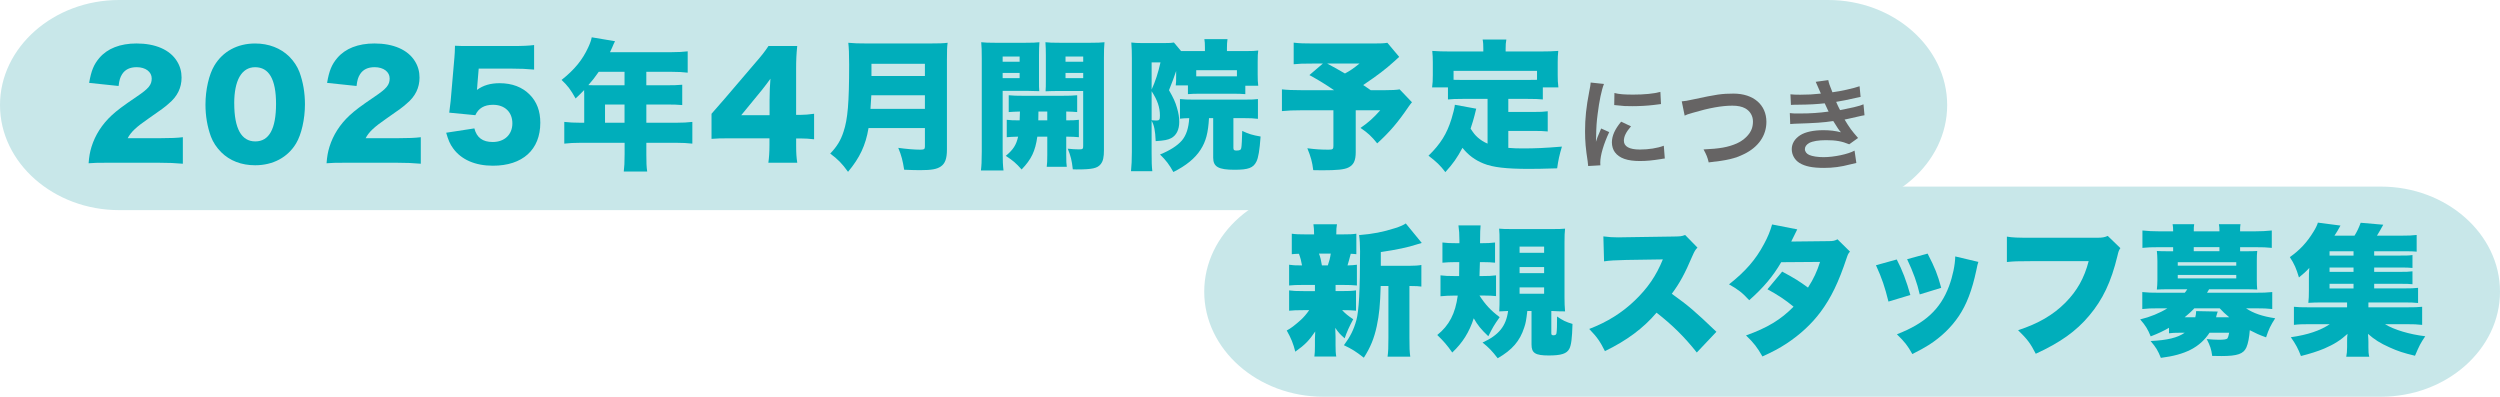
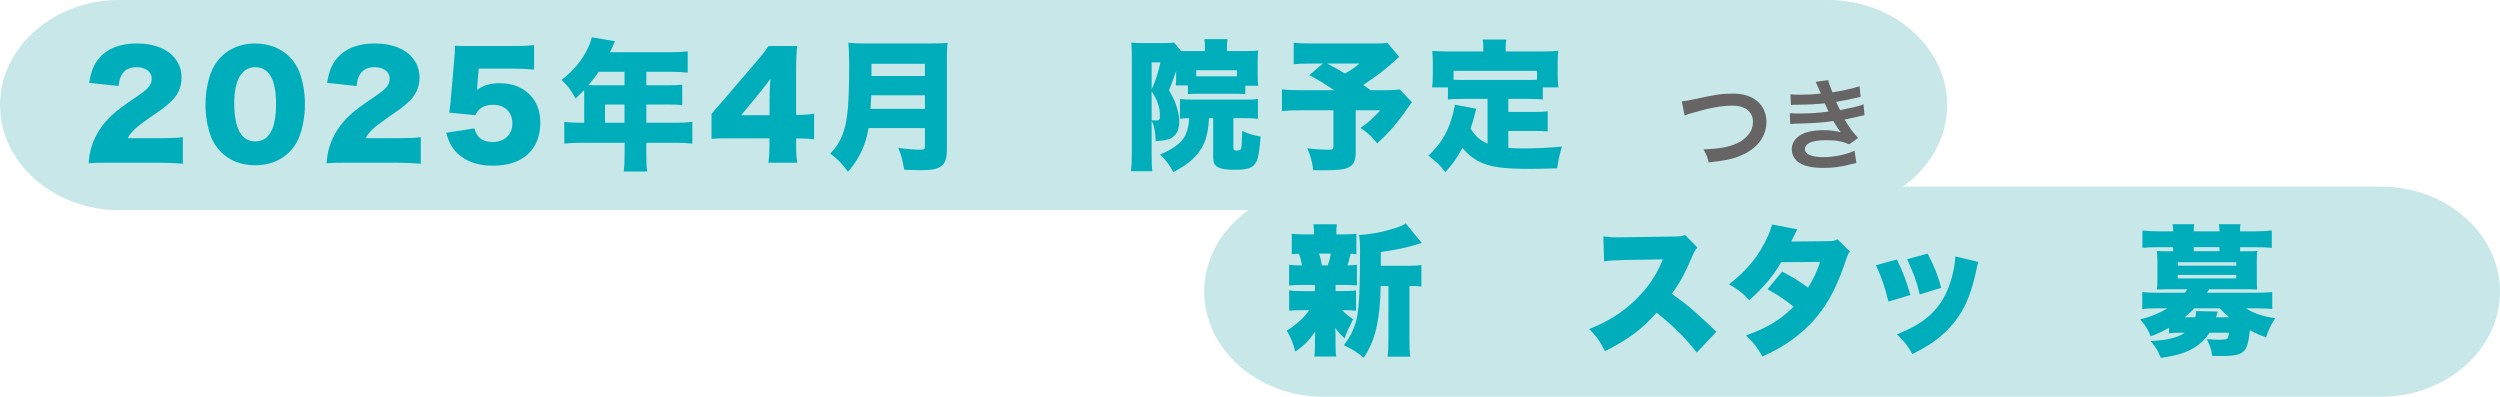
<svg xmlns="http://www.w3.org/2000/svg" id="_レイヤー_2" width="944.42" height="149.87" viewBox="0 0 944.42 149.87">
  <defs>
    <style>.cls-1{fill:#666464;}.cls-1,.cls-2,.cls-3{stroke-width:0px;}.cls-2{fill:#c8e7e9;}.cls-3{fill:#00aebb;}</style>
  </defs>
  <g id="_文字">
    <path class="cls-2" d="m735.58,39.69c0,21.83-20.25,39.69-45,39.69H45C20.25,79.37,0,61.51,0,39.69S20.25,0,45,0h645.58c24.75,0,45,17.86,45,39.69Z" />
    <path class="cls-2" d="m944.42,110.18c0,21.83-20.25,39.69-45,39.69h-399.5c-24.75,0-45-17.86-45-39.69s20.25-39.69,45-39.69h399.5c24.75,0,45,17.86,45,39.69Z" />
    <path class="cls-3" d="m41.42,61.47c-4.77,0-5.99.05-7.95.21.21-2.6.48-4.19,1.11-6.25,1.38-4.4,3.92-8.43,7.63-11.87,2.01-1.85,4.03-3.39,9.43-7.05,4.56-3.07,5.67-4.45,5.67-6.89s-2.28-4.24-5.67-4.24c-2.54,0-4.35.85-5.51,2.65-.74,1.17-1.06,2.23-1.33,4.45l-11.13-1.17c.8-4.61,1.75-6.94,3.87-9.43,3.02-3.55,7.84-5.46,14.04-5.46,7.15,0,12.61,2.38,15.26,6.68,1.17,1.85,1.75,3.92,1.75,6.2,0,3.87-1.59,7.15-4.88,9.86-1.75,1.54-2.28,1.91-7.68,5.67-4.61,3.18-6.57,5.03-7.79,7.37h12.35c3.97,0,6.41-.11,8.48-.37v10.02c-3.07-.26-5.3-.37-9.06-.37h-18.6Z" />
    <path class="cls-3" d="m83.56,57.5c-1.75-1.75-3.07-3.76-3.87-5.88-1.38-3.76-2.07-7.84-2.07-12.14,0-5.56,1.33-11.34,3.34-14.68,3.23-5.41,8.74-8.37,15.42-8.37,5.14,0,9.64,1.75,12.88,4.93,1.75,1.75,3.07,3.76,3.87,5.88,1.38,3.76,2.07,7.84,2.07,12.19,0,5.56-1.33,11.39-3.34,14.73-3.18,5.3-8.74,8.27-15.47,8.27-5.19,0-9.59-1.7-12.83-4.93Zm4.93-18.44c0,9.49,2.7,14.36,7.95,14.36s7.84-4.77,7.84-14.2-2.76-13.83-7.9-13.83-7.9,5.03-7.9,13.67Z" />
    <path class="cls-3" d="m131.31,61.47c-4.77,0-5.99.05-7.95.21.21-2.6.48-4.19,1.11-6.25,1.38-4.4,3.92-8.43,7.63-11.87,2.01-1.85,4.03-3.39,9.43-7.05,4.56-3.07,5.67-4.45,5.67-6.89s-2.28-4.24-5.67-4.24c-2.54,0-4.35.85-5.51,2.65-.74,1.17-1.06,2.23-1.33,4.45l-11.13-1.17c.79-4.61,1.75-6.94,3.87-9.43,3.02-3.55,7.84-5.46,14.04-5.46,7.15,0,12.61,2.38,15.26,6.68,1.17,1.85,1.75,3.92,1.75,6.2,0,3.87-1.59,7.15-4.88,9.86-1.75,1.54-2.28,1.91-7.68,5.67-4.61,3.18-6.57,5.03-7.79,7.37h12.35c3.97,0,6.41-.11,8.48-.37v10.02c-3.07-.26-5.3-.37-9.06-.37h-18.6Z" />
    <path class="cls-3" d="m180.33,32.27c0,.27-.05.79-.16,1.7,2.38-1.75,5.14-2.54,8.58-2.54,4.72,0,8.58,1.48,11.39,4.35,2.65,2.7,3.97,6.15,3.97,10.6,0,10.17-6.68,16.22-17.91,16.22-6.68,0-11.92-2.28-15-6.52-1.22-1.64-1.85-3.18-2.65-5.94l10.65-1.64c.9,3.5,3.13,5.14,6.94,5.14,4.45,0,7.42-2.81,7.42-7.05s-2.86-7-7.31-7c-3.34,0-5.51,1.32-6.68,3.92l-9.86-.95c.21-1.59.37-2.86.53-4.35l1.43-16.53c.11-1.11.16-2.38.21-4.4,2.23.11,2.75.11,5.3.11h15.85c4.66,0,6.62-.11,8.74-.37v9.27c-2.81-.26-5.25-.37-8.64-.37h-12.29l-.53,6.36Z" />
    <path class="cls-3" d="m220.67,35.08v-1.06c-1.27,1.32-1.75,1.8-3.23,3.18-1.85-3.34-3.02-4.88-5.3-7,4.93-3.92,7.9-7.58,10.07-12.29.74-1.59,1.11-2.7,1.33-3.82l8.8,1.48c-.48.95-.53,1.06-1.11,2.44-.27.58-.42.95-.79,1.7h23.26c2.7,0,4.35-.11,6.09-.32v8.06c-1.86-.21-3.5-.32-6.09-.32h-9.54v5.09h7.42c2.81,0,4.4-.05,6.15-.21v7.68c-1.75-.16-3.29-.21-5.88-.21h-7.68v6.89h11.13c2.65,0,4.56-.11,6.25-.32v8.21c-1.91-.21-3.71-.32-6.25-.32h-11.13v4.45c0,3.07.05,4.56.32,6.41h-8.85c.21-1.7.32-3.39.32-6.57v-4.29h-16.48c-2.54,0-4.5.11-6.31.32v-8.21c1.8.21,3.71.32,6.31.32h1.22v-11.29Zm5.51-7.95c-1.48,2.12-2.33,3.23-3.92,5.03.79.05,1.11.05,1.96.05h11.71v-5.09h-9.75Zm9.75,19.24v-6.89h-7.37v6.89h7.37Z" />
    <path class="cls-3" d="m268.79,42.98q2.38-2.65,5.09-5.83l11.5-13.46c2.54-2.91,3.55-4.24,4.93-6.31h10.86c-.32,3.13-.42,5.25-.42,8.8v17.22h1.54c1.64,0,3.39-.16,5.25-.42v9.64c-1.59-.21-3.55-.32-5.19-.32h-1.59v2.65c0,2.97.11,4.5.42,6.52h-10.92c.26-1.8.42-4.03.42-6.62v-2.6h-15c-3.44,0-4.93.05-6.89.21v-9.49Zm21.94-5.62c0-2.38.11-5.3.32-7.63-1.06,1.48-1.85,2.54-3.29,4.35l-7.74,9.43h10.7v-6.15Z" />
    <path class="cls-3" d="m328.1,48.38c-1.06,6.47-3.34,11.29-7.74,16.53-2.28-3.18-3.92-4.82-6.73-6.89,2.54-2.65,3.97-4.98,5.03-8.27,1.59-4.72,2.12-10.92,2.12-25.38,0-4.08-.11-6.25-.32-8.21,2.28.21,3.71.26,6.94.26h23.9c3.39,0,4.98-.05,6.68-.26-.21,1.54-.26,2.91-.26,6.52v33.81c0,3.44-.69,5.3-2.33,6.41-1.48,1.01-3.5,1.38-7.79,1.38-1.59,0-3.5-.05-6.04-.16-.53-3.39-1.01-5.35-2.23-8.27,2.91.42,6.09.69,8.27.69,1.48,0,1.8-.21,1.8-1.17v-7h-21.3Zm21.3-7.26v-5.14h-20.24c-.11,2.17-.16,3.13-.32,5.14h20.56Zm0-12.4v-4.61h-20.19v4.61h20.19Z" />
-     <path class="cls-3" d="m378.77,57.34c0,3.39.11,5.3.32,7.05h-8.53c.21-1.7.32-3.5.32-7.15V21.99c0-2.91-.05-4.35-.21-6.04,1.43.16,2.7.21,5.35.21h11.23c2.86,0,4.08-.05,5.41-.21-.11,1.59-.16,2.76-.16,4.82v9.06c0,2.76,0,3.55.11,4.61-1.11-.05-2.91-.11-4.35-.11h-9.49v23Zm0-34.02h6.41v-1.96h-6.41v1.96Zm0,6.2h6.41v-1.96h-6.41v1.96Zm1.54,15.74c1.43.16,2.33.21,4.88.21.05-.64.05-1.75.11-3.34-1.86.05-3.02.11-4.24.21v-6.36c1.54.16,2.97.21,5.67.21h14.31c2.81,0,4.35-.05,5.88-.21v6.36c-1.27-.11-1.96-.16-4.13-.21v3.34c2.49,0,3.34-.05,4.77-.21v6.57c-1.48-.16-2.33-.16-4.77-.21v6.94c0,2.44.05,3.44.21,4.45h-7.58c.16-1.38.21-2.07.21-4.5v-6.89h-3.76c-.79,5.51-2.23,8.53-5.93,12.4-2.17-2.44-3.29-3.39-5.99-5.14,2.81-2.33,3.97-4.13,4.66-7.26-2.01.05-3.23.11-4.29.21v-6.57Zm11.98-3.13c0,1.32,0,2.01-.05,3.34h3.39v-3.34h-3.34Zm24.75,14.41c0,2.91-.32,4.29-1.22,5.46-1.27,1.59-3.18,2.01-9.17,2.01-.27,0-.64,0-1.38-.05-.37-3.39-.79-5.03-1.91-7.79,1.59.16,2.86.26,4.24.26s1.59-.16,1.59-1.22v-20.83h-9.86c-1.64,0-2.76.05-4.35.11.11-1.17.11-2.17.11-4.66v-9.06c0-1.85-.05-3.34-.16-4.82,1.38.16,2.6.21,5.41.21h11.55c2.65,0,3.92-.05,5.35-.21-.16,1.7-.21,3.18-.21,5.99v34.6Zm-14.52-33.23h6.68v-1.96h-6.68v1.96Zm0,6.2h6.68v-1.96h-6.68v1.96Z" />
    <path class="cls-3" d="m427.26,64.65c.21-2.07.32-4.4.32-7.26V21.94c0-2.17-.05-3.87-.21-5.88,1.27.16,2.38.21,3.97.21h8.53c2.01,0,2.75-.05,3.6-.21l2.7,3.23h9.01v-1.38c0-1.38-.05-2.23-.21-3.13h8.74c-.16,1.22-.21,1.91-.21,3.29v1.22h7.47c2.07,0,3.29-.05,4.35-.21-.16,1.11-.21,2.07-.21,4.24v4.93c0,1.91.05,2.81.21,4.13h-4.88v3.18c-1.54-.11-2.7-.16-4.45-.16h-12.83c-1.8,0-2.97.05-4.4.16v-3.29h-4.61c.16-1.27.16-1.59.16-3.71v-1.75c-.64,1.96-1.54,4.4-2.7,7.26,1.7,2.97,2.38,4.45,3.02,6.68.58,1.96.85,3.6.85,5.3,0,2.91-1.06,5.09-3.07,6.15-1.27.64-2.54.9-5.83,1.11-.16-3.92-.58-6.04-1.54-7.68v11.98c0,3.55.05,5.14.27,7.05h-8.06Zm7.79-30.84c1.33-2.81,2.54-6.52,3.34-10.23h-3.34v10.23Zm0,11.61q1.27.11,1.7.11c1.22,0,1.43-.26,1.43-1.85,0-3.13-.9-5.78-3.13-9.22v10.97Zm21.67-.79c-.32,5.62-1.17,8.8-3.18,11.92-2.07,3.23-5.41,5.99-10.28,8.43-1.59-2.86-2.76-4.4-5.04-6.62,3.76-1.54,6.52-3.29,8.27-5.3,1.64-1.96,2.54-4.66,2.76-8.43-1.75.05-2.23.05-3.5.21v-7.42c1.64.16,2.92.21,5.19.21h19.08c3.02,0,3.76-.05,5.19-.21v7.47c-1.64-.21-3.07-.26-5.19-.26h-4.08v11.23c0,.79.27,1.01,1.11,1.01,1.22,0,1.7-.21,1.85-.9.16-.53.32-3.82.37-6.52,2.33,1.11,3.82,1.59,6.94,2.12-.37,5.25-.85,8.06-1.59,9.49-1.17,2.38-3.07,3.07-8.27,3.07-6.04,0-8.05-1.11-8.05-4.56v-14.94h-1.59Zm10.55-18.12h-15.37v2.33h15.37v-2.33Z" />
    <path class="cls-3" d="m528.59,21.46c-.79.69-.9.79-1.86,1.7-3.29,2.97-6.09,5.14-11.76,8.96q1.54,1.01,2.86,1.96h4.82c3.07,0,4.98-.11,6.09-.32l4.66,4.88q-.42.42-1.27,1.64c-4.03,5.94-7.15,9.59-11.87,13.88-2.07-2.6-3.6-4.03-6.31-5.83,3.13-2.17,4.82-3.71,7.47-6.68h-9.27v15.84c0,3.18-.79,4.82-2.75,5.78-1.54.79-4.29,1.06-9.96,1.06-.58,0-1.7,0-3.34-.05-.37-3.13-.95-5.14-2.23-8.27,3.29.42,5.14.53,8.05.53,1.54,0,1.8-.21,1.8-1.43v-13.46h-11.5c-3.66,0-5.88.11-7.95.32v-8.21c1.91.21,4.08.32,8.05.32h11.66c-3.6-2.44-5.78-3.76-9.33-5.72l5.09-4.35h-3.66c-3.97,0-5.35.05-7.37.26v-8.16c2.12.27,3.92.32,7.53.32h22.68c2.76,0,3.76-.05,5.19-.26l4.45,5.3Zm-27.24,2.54q2.81,1.48,6.73,3.76c2.07-1.11,3.13-1.85,5.51-3.76h-12.24Z" />
    <path class="cls-3" d="m561.93,37.36h-9.38c-2.49,0-4.08.05-5.56.21v-4.56h-5.99c.21-1.43.27-2.65.27-4.66v-4.93c0-1.32-.05-2.7-.21-4.19,2.12.16,4.08.21,6.36.21h12.93v-1.06c0-1.38-.05-2.44-.26-3.44h8.96c-.21,1.17-.27,1.91-.27,3.39v1.11h13.57c2.17,0,4.24-.05,6.31-.21-.16,1.54-.21,2.65-.21,4.19v4.98c0,1.64.05,3.02.26,4.61h-5.88v4.56c-1.59-.16-2.97-.21-5.67-.21h-7.37v4.93h9.43c2.76,0,3.87-.05,5.46-.26v7.63c-1.59-.16-2.86-.21-5.46-.21h-9.43v6.41c2.01.16,3.5.21,5.41.21,4.66,0,8.48-.16,14.84-.69-.95,3.18-1.38,5.14-1.8,8.21-5.56.16-7.68.21-10.65.21-8.48,0-13.62-.58-17.12-2.01-3.29-1.32-5.78-3.18-8-5.94-2.01,3.76-3.6,6.04-6.47,9.17-1.85-2.49-3.44-3.97-6.36-6.2,4.56-4.45,6.94-8.27,8.69-13.94.58-1.85,1.17-4.19,1.27-5.3l8.06,1.48c-.32,1.32-.53,2.17-.64,2.6-.32,1.27-.79,2.86-1.48,4.93,1.22,1.85,1.64,2.38,2.7,3.34,1.17,1.01,2.23,1.7,3.71,2.33v-16.91Zm18.71-10.6h-31.53v3.39c1.17.05,1.91.05,3.44.05h24.59c1.54,0,2.28,0,3.5-.05v-3.39Z" />
-     <path class="cls-1" d="m599.96,62.72c-.04-.68-.08-.91-.19-1.79-.72-4.6-.99-7.52-.99-11.36,0-4.9.46-9.23,1.56-14.86.42-2.13.49-2.51.57-3.53l5.02.53c-.91,2.24-1.79,6.5-2.39,11.36-.38,2.85-.53,5.09-.57,8.4,0,.84-.04,1.14-.08,2.09.42-1.33.49-1.6,1.98-5.02l3.04,1.37c-2.09,4.41-3.38,8.81-3.38,11.51,0,.23,0,.53.04,1.03l-4.6.27Zm16.19-15.01c-1.9,2.2-2.7,3.84-2.7,5.47,0,2.17,2.09,3.31,6.04,3.31,3.34,0,6.65-.53,9.04-1.44l.38,4.83c-.53.04-.68.08-1.56.23-3.04.49-5.36.72-7.87.72-4.71,0-7.75-1.06-9.42-3.31-.72-.95-1.14-2.36-1.14-3.72,0-2.47,1.14-5.02,3.5-7.83l3.72,1.75Zm-6.27-12.58c1.71.46,3.72.61,7.03.61,4.22,0,7.83-.34,10.33-1.03l.23,4.6c-.3.04-.87.11-2.7.34-2.43.3-5.32.46-8.13.46s-2.81,0-6.84-.42l.08-4.56Z" />
    <path class="cls-1" d="m635.3,38.29c1.29-.11,1.9-.19,4.45-.76,8.66-1.86,10.71-2.17,15.12-2.17,7.52,0,12.42,4.22,12.42,10.68,0,5.17-3.04,9.54-8.43,12.16-3.46,1.71-6.42,2.39-13.37,3.15-.49-2.05-.84-2.85-1.94-4.9,6.08-.27,9.27-.84,12.5-2.24,2.74-1.22,4.98-3.38,5.74-5.62.27-.76.42-1.71.42-2.7,0-2.09-1.06-3.91-2.89-4.94-1.22-.68-2.81-1.03-4.9-1.03-3.95,0-8.85.87-14.97,2.7-1.94.57-2.24.65-3.04,1.06l-1.1-5.4Z" />
    <path class="cls-1" d="m676.38,35.63c1.1.11,1.98.15,3.65.15,2.89,0,4.94-.11,7.83-.42q-.11-.3-.42-.99c-.95-2.2-1.48-3.38-1.52-3.46l4.75-.65c.15.95.53,2.09,1.56,4.6,3.23-.42,7.64-1.41,10.26-2.28l.38,4.03q-.38.08-1.29.27c-2.54.61-6.76,1.44-7.94,1.6.61,1.41.84,1.9,1.48,3.12,3.27-.68,5.02-1.06,5.24-1.1,2.17-.53,2.62-.68,3.61-1.1l.38,4.14c-.72.11-1.52.27-2.39.49-1.56.38-2.81.65-3.72.84q-.95.19-1.41.3c1.98,3.27,2.58,4.07,5.09,6.95l-3.34,2.39c-2.74-1.14-5.02-1.56-8.74-1.56-2.89,0-5.09.38-6.38,1.06-1.06.61-1.63,1.41-1.63,2.32s.65,1.79,1.63,2.2c1.22.53,3.23.84,5.43.84,3.95,0,9.31-1.14,11.7-2.47l.68,4.67q-.72.11-2.47.57c-3.23.87-6.38,1.29-9.73,1.29-4.37,0-7.14-.57-9.27-1.86-1.82-1.14-2.93-3.08-2.93-5.21s1.14-3.95,3.19-5.28c1.98-1.25,5.02-1.9,8.85-1.9,2.32,0,4.52.27,6.57.8-.61-.57-1.33-1.63-2.93-4.26-4.03.61-6.46.76-14.7,1.03-.65.04-.91.04-1.56.11l-.15-4.14c1.1.15,1.33.15,3.91.15,3.99,0,7.14-.23,10.75-.72-.23-.46-.38-.68-.68-1.41-.38-.8-.49-1.03-.8-1.71-3.04.34-5.77.49-10.18.53-1.6,0-1.79.04-2.58.08l-.19-4.03Z" />
    <path class="cls-3" d="m504.52,109.96h2.33c2.76,0,3.97-.05,5.41-.27v7.68c-1.54-.16-2.86-.21-5.25-.21,1.17,1.27,2.28,2.17,4.19,3.44-1.54,2.86-2.38,4.77-3.23,7.21-1.75-1.54-2.44-2.28-3.55-3.97.05,1.96.11,2.81.11,3.5v3.07c0,1.96.05,3.07.27,4.29h-8.27c.16-1.11.21-2.23.21-3.92v-2.65c0-.79.05-1.59.11-2.91-2.33,3.44-3.87,5.03-7.53,7.63-.74-3.02-1.64-5.19-3.23-8,1.54-.79,3.18-2.07,5.41-4.08,1.11-1.06,1.91-1.96,3.07-3.6h-2.28c-2.49,0-3.76.05-5.3.21v-7.68c1.54.21,2.6.27,5.46.27h4.29v-2.33h-4.45c-2.44,0-3.76.05-5.3.21v-7.84c1.38.21,2.28.26,4.88.26-.26-1.54-.64-3.02-1.17-4.4-1.22.05-1.64.05-2.7.16v-7.74c1.48.21,2.75.26,5.46.26h2.97c-.05-1.96-.05-2.44-.26-3.82h8.9c-.21,1.22-.26,1.8-.26,3.82h2.17c2.81,0,3.92-.05,5.41-.26v7.74c-.95-.11-1.27-.11-2.12-.16-.26,1.01-.95,3.6-1.22,4.4,1.59-.05,2.38-.11,3.55-.26v7.84c-1.64-.16-2.92-.21-5.41-.21h-2.65v2.33Zm-2.91-9.7c.53-1.54.85-2.7,1.11-4.45h-4.45c.58,1.59.74,2.23,1.11,4.45h2.23Zm30.52.16c2.17,0,3.71-.11,4.82-.32v8.16c-1.17-.16-1.96-.21-3.87-.21h-.64v19.55c0,3.71.05,5.25.32,7.15h-8.58c.26-1.91.32-3.5.32-7.15v-19.55h-2.92c-.21,7.26-.53,10.6-1.48,15.16-1.01,4.66-2.38,8-4.88,11.92-3.07-2.38-4.4-3.23-7.53-4.72,2.38-3.18,3.71-5.83,4.72-9.49.95-3.6,1.38-11.18,1.38-26.02,0-2.33-.11-4.45-.37-6.09,5.25-.42,9.01-1.17,13.51-2.6,2.07-.64,3.39-1.27,4.13-1.8l6.04,7.37q-.95.26-1.96.58c-3.18,1.06-7.42,1.96-13.51,2.86v5.19h10.49Z" />
-     <path class="cls-3" d="m558.9,111.65c2.23,3.44,4.29,5.67,7.63,8.16-2.17,3.07-2.7,4.03-4.29,7.21-2.76-2.6-4.03-4.19-5.51-6.78-1.7,5.25-4.19,9.22-8.11,12.93-2.01-2.86-3.23-4.24-5.67-6.62,4.5-3.6,6.84-8.11,7.74-14.89h-1.11c-2.01,0-3.92.11-5.41.26v-7.9c1.64.21,2.91.26,5.03.26h2.01c0-.26,0-2.01.05-5.25h-1.8c-1.54,0-2.76.05-4.56.21v-7.63c1.7.21,2.92.26,5.04.26h1.38v-1.06c0-2.28-.11-3.87-.37-5.67h8.37c-.16,1.59-.16,2.17-.21,6.73h.69c2.07,0,3.29-.05,4.98-.26v7.63c-1.59-.16-2.54-.21-4.29-.21h-1.43c-.05,2.17-.11,3.13-.16,5.25h1.27c2.12,0,3.29-.05,4.98-.26v7.84c-1.59-.16-2.54-.21-4.29-.21h-1.96Zm18.07,5.83c-.42,3.55-.58,4.5-1.17,6.25-1.64,5.09-4.5,8.43-10.02,11.61-2.12-2.76-3.34-4.03-5.72-5.94,6.15-2.81,8.9-6.2,9.65-11.92-.42,0-1.54.05-3.34.16.11-2.07.11-3.13.11-5.3v-20.77c0-2.7,0-3.6-.16-5.19,1.17.11,2.28.16,5.14.16h14.63c2.97,0,3.87-.05,5.14-.16-.16,1.38-.21,2.7-.21,5.25v20.83c0,2.17.05,3.02.21,5.19-.64-.05-.9-.05-1.27-.05h-1.06q-.37,0-2.49-.11h-.37v8.43c0,.53.21.74.79.74.74,0,1.11-.26,1.17-.85.16-.95.21-3.07.21-6.25,2.12,1.48,3.34,2.07,5.83,2.81-.16,5.56-.48,8.06-1.22,9.43-.95,1.8-3.02,2.49-7.74,2.49-5.09,0-6.52-.9-6.52-4.13v-12.67h-1.59Zm-2.92-21.99h9.27v-2.33h-9.27v2.33Zm0,7.68h9.27v-2.28h-9.27v2.28Zm0,7.79h9.27v-2.38h-9.27v2.38Z" />
    <path class="cls-3" d="m641,133.17c-4.61-5.83-9.27-10.44-15.21-15.05-4.98,5.88-11.29,10.55-19.5,14.52-1.86-3.71-2.97-5.3-5.94-8.37,6.89-2.65,12.35-6.09,17.17-10.7,4.93-4.72,8.16-9.43,10.65-15.58l-13.78.21c-4.56.11-6.25.21-8.43.53l-.26-9.43c2.07.27,3.5.37,5.56.37.42,0,1.43,0,2.97-.05l18.12-.27c2.49-.05,2.81-.05,4.24-.58l4.66,4.77c-.79.79-1.11,1.32-1.91,3.13-2.81,6.62-4.82,10.33-7.79,14.31,6.41,4.61,8.59,6.47,16.85,14.36l-7.42,7.84Z" />
    <path class="cls-3" d="m678.95,86.64c-.05.11-.79,1.59-2.28,4.61l14.25-.16c1.54,0,2.23-.16,3.23-.69l4.72,4.66c-.64.69-.79,1.01-1.22,2.28-3.13,9.43-5.94,15.16-9.86,20.46-3.39,4.56-7.74,8.58-12.88,11.98-2.86,1.85-5.03,3.02-9.12,4.88-1.96-3.44-3.23-5.09-6.2-7.95,8.06-2.86,13.2-5.99,17.96-10.86-3.29-2.7-5.88-4.4-9.86-6.57l5.56-6.68c4.72,2.54,6.41,3.6,9.75,6.04,2.17-3.34,3.44-6.2,4.56-9.7l-14.68.11c-3.07,5.3-6.73,9.64-12.08,14.36-2.54-2.76-4.19-4.08-7.63-5.99,6.25-4.93,10.07-9.33,13.2-15.21,1.48-2.7,2.38-4.98,3.07-7.42l9.49,1.85Z" />
    <path class="cls-3" d="m716.53,98.03c2.07,3.92,3.71,8.27,5.14,13.41l-8.27,2.49c-1.38-5.56-2.44-8.74-4.72-13.73l7.84-2.17Zm30.84.9c-.32.95-.37,1.17-.79,3.23-1.59,7.47-3.66,12.88-6.62,17.28-2.86,4.24-6.62,7.84-11.13,10.76-1.86,1.17-3.29,1.96-6.41,3.55-1.8-3.23-2.86-4.56-5.83-7.47,10.65-4.13,16.43-9.43,19.71-18.23,1.38-3.71,2.28-8.05,2.33-11.18l8.74,2.07Zm-19.18-3.13c2.81,5.46,3.76,7.84,5.14,12.93l-8.11,2.49c-1.01-4.4-2.44-8.37-4.77-13.3l7.74-2.12Z" />
-     <path class="cls-3" d="m801,93.74c-.58.9-.69,1.17-1.11,2.97-2.38,9.86-5.56,16.48-10.65,22.52-4.93,5.88-10.86,10.12-20.19,14.41-2.07-4.03-3.18-5.46-6.68-8.9,7.63-2.49,13.2-5.72,17.86-10.39,4.45-4.5,7.15-9.33,8.8-15.69h-21.99c-5.14,0-6.09.05-8.9.32v-9.59c2.28.37,3.87.42,9.06.42h25.17c1.75,0,2.7-.16,3.87-.69l4.77,4.61Z" />
    <path class="cls-3" d="m819.35,123.84c-2.12,1.22-3.97,2.12-6.89,3.23-1.06-2.65-1.96-4.13-3.97-6.41,3.76-.9,7.37-2.38,10.28-4.19h-3.23c-2.91,0-4.29.05-6.25.27v-6.41c1.96.21,3.5.26,6.46.26h9.59c.37-.42.48-.64.95-1.32h-7.26c-1.7,0-3.18.05-4.24.11.11-1.06.21-2.17.21-3.71v-7.1c0-1.59-.11-2.7-.21-3.76.95.05,2.07.11,4.24.11h1.91v-1.54h-5.35c-2.81,0-4.24.05-6.25.26v-6.57c2.07.21,3.87.32,6.52.32h5.09c0-1.22-.05-1.91-.21-2.7h8.16c-.16.74-.16,1.38-.16,2.7h9.7c0-1.22-.05-1.91-.21-2.7h8.16c-.16.74-.16,1.43-.16,2.7h5.41c2.65,0,4.45-.11,6.57-.32v6.57c-2.01-.21-3.44-.26-6.25-.26h-5.72v1.54h2.28c2.12,0,3.23-.05,4.19-.11-.11,1.06-.16,2.07-.16,3.76v7.1c0,1.7.05,2.65.16,3.71-1.06-.05-2.49-.11-4.19-.11h-13.99c-.37.58-.48.74-.79,1.32h18.02c3.07,0,4.61-.05,6.62-.26v6.41c-1.8-.21-3.44-.27-6.31-.27h-3.6c2.76,1.85,6.09,3.02,11.02,3.76-1.7,2.65-2.44,4.13-3.44,7.21-2.65-.95-3.92-1.54-6.15-2.7-.21,2.81-.64,4.98-1.27,6.47-1.11,2.49-3.39,3.29-9.43,3.29-.79,0-1.96,0-3.5-.05-.32-2.44-.79-3.87-2.07-6.36,1.54.16,3.6.26,4.61.26,1.91,0,2.86-.16,3.18-.48.26-.37.53-1.17.69-2.17h-7.42c-3.66,5.51-9.06,8.32-18.39,9.49-1.11-2.76-1.8-3.92-3.87-6.36,6.36-.32,10.12-1.22,12.88-3.13h-1.85c-1.8,0-2.97.05-4.08.21v-2.07Zm3.34-23.48h22.1v-1.32h-22.1v1.32Zm0,4.82h22.1v-1.32h-22.1v1.32Zm6.62,14.68c.21-.79.27-1.22.32-2.33l8.16.16c-.16.58-.32,1.06-.42,1.32-.11.53-.11.58-.21.85h4.98c-1.54-1.27-2.44-2.12-3.6-3.39h-9.59c-1.17,1.27-2.38,2.33-3.66,3.39h4.03Zm9.12-26.5h-9.7v1.54h9.7v-1.54Z" />
-     <path class="cls-3" d="m896.88,108.95h11.13c2.65,0,4.08-.05,5.46-.21v5.72c-1.54-.16-2.75-.21-5.35-.21h-13.41v1.85h14.1c3.23,0,4.93-.05,6.2-.21v6.84c-1.85-.21-3.23-.27-6.2-.27h-7.84c3.44,2.12,9.33,3.87,15.21,4.56-1.85,2.76-2.17,3.39-3.87,7.37-4.24-1.01-6.52-1.75-9.65-3.18-3.55-1.59-5.62-2.91-8.11-5.09.11,1.38.16,2.23.16,3.02v2.01c0,1.7.05,2.49.32,3.6h-8.69c.21-1.11.32-2.01.32-3.6v-2.01c0-1.17,0-1.96.16-3.02-2.6,2.38-5.09,3.97-8.8,5.56-2.54,1.06-5.56,2.01-8.8,2.81-1.01-2.7-2.01-4.56-3.82-7.1,6.36-.9,11.08-2.49,14.73-4.93h-7.47c-2.92,0-4.35.05-6.09.27v-6.84c1.27.16,2.81.21,6.09.21h13.99v-1.85h-9.38c-2.17,0-3.66.05-5.25.16.16-1.38.21-2.76.21-4.88v-4.35c0-1.32,0-2.38.16-3.97-1.43,1.54-2.17,2.17-3.92,3.6-1.01-3.39-1.75-5.09-3.44-7.68,3.87-2.76,6.46-5.56,8.96-9.64.74-1.17,1.38-2.49,1.64-3.39l8.53,1.11c-.95,1.75-1.33,2.38-2.28,3.82h7.58c.95-1.54,1.64-2.97,2.33-4.88l8.53.74c-.85,1.59-1.54,2.76-2.38,4.13h9.54c2.38,0,3.82-.05,5.46-.26v6.31c-1.11-.11-2.33-.16-4.13-.16h-11.92v1.64h9.12c3.13,0,3.82,0,5.35-.21v4.88c-1.59-.16-2.12-.16-5.35-.16h-9.12v1.64h9.12c3.18,0,3.6,0,5.35-.21v4.88c-1.38-.16-2.17-.16-5.35-.16h-9.12v1.75Zm-7.79-14.04h-9.06v1.64h9.06v-1.64Zm0,6.15h-9.06v1.64h9.06v-1.64Zm-9.06,6.15v1.75h9.06v-1.75h-9.06Z" />
  </g>
</svg>